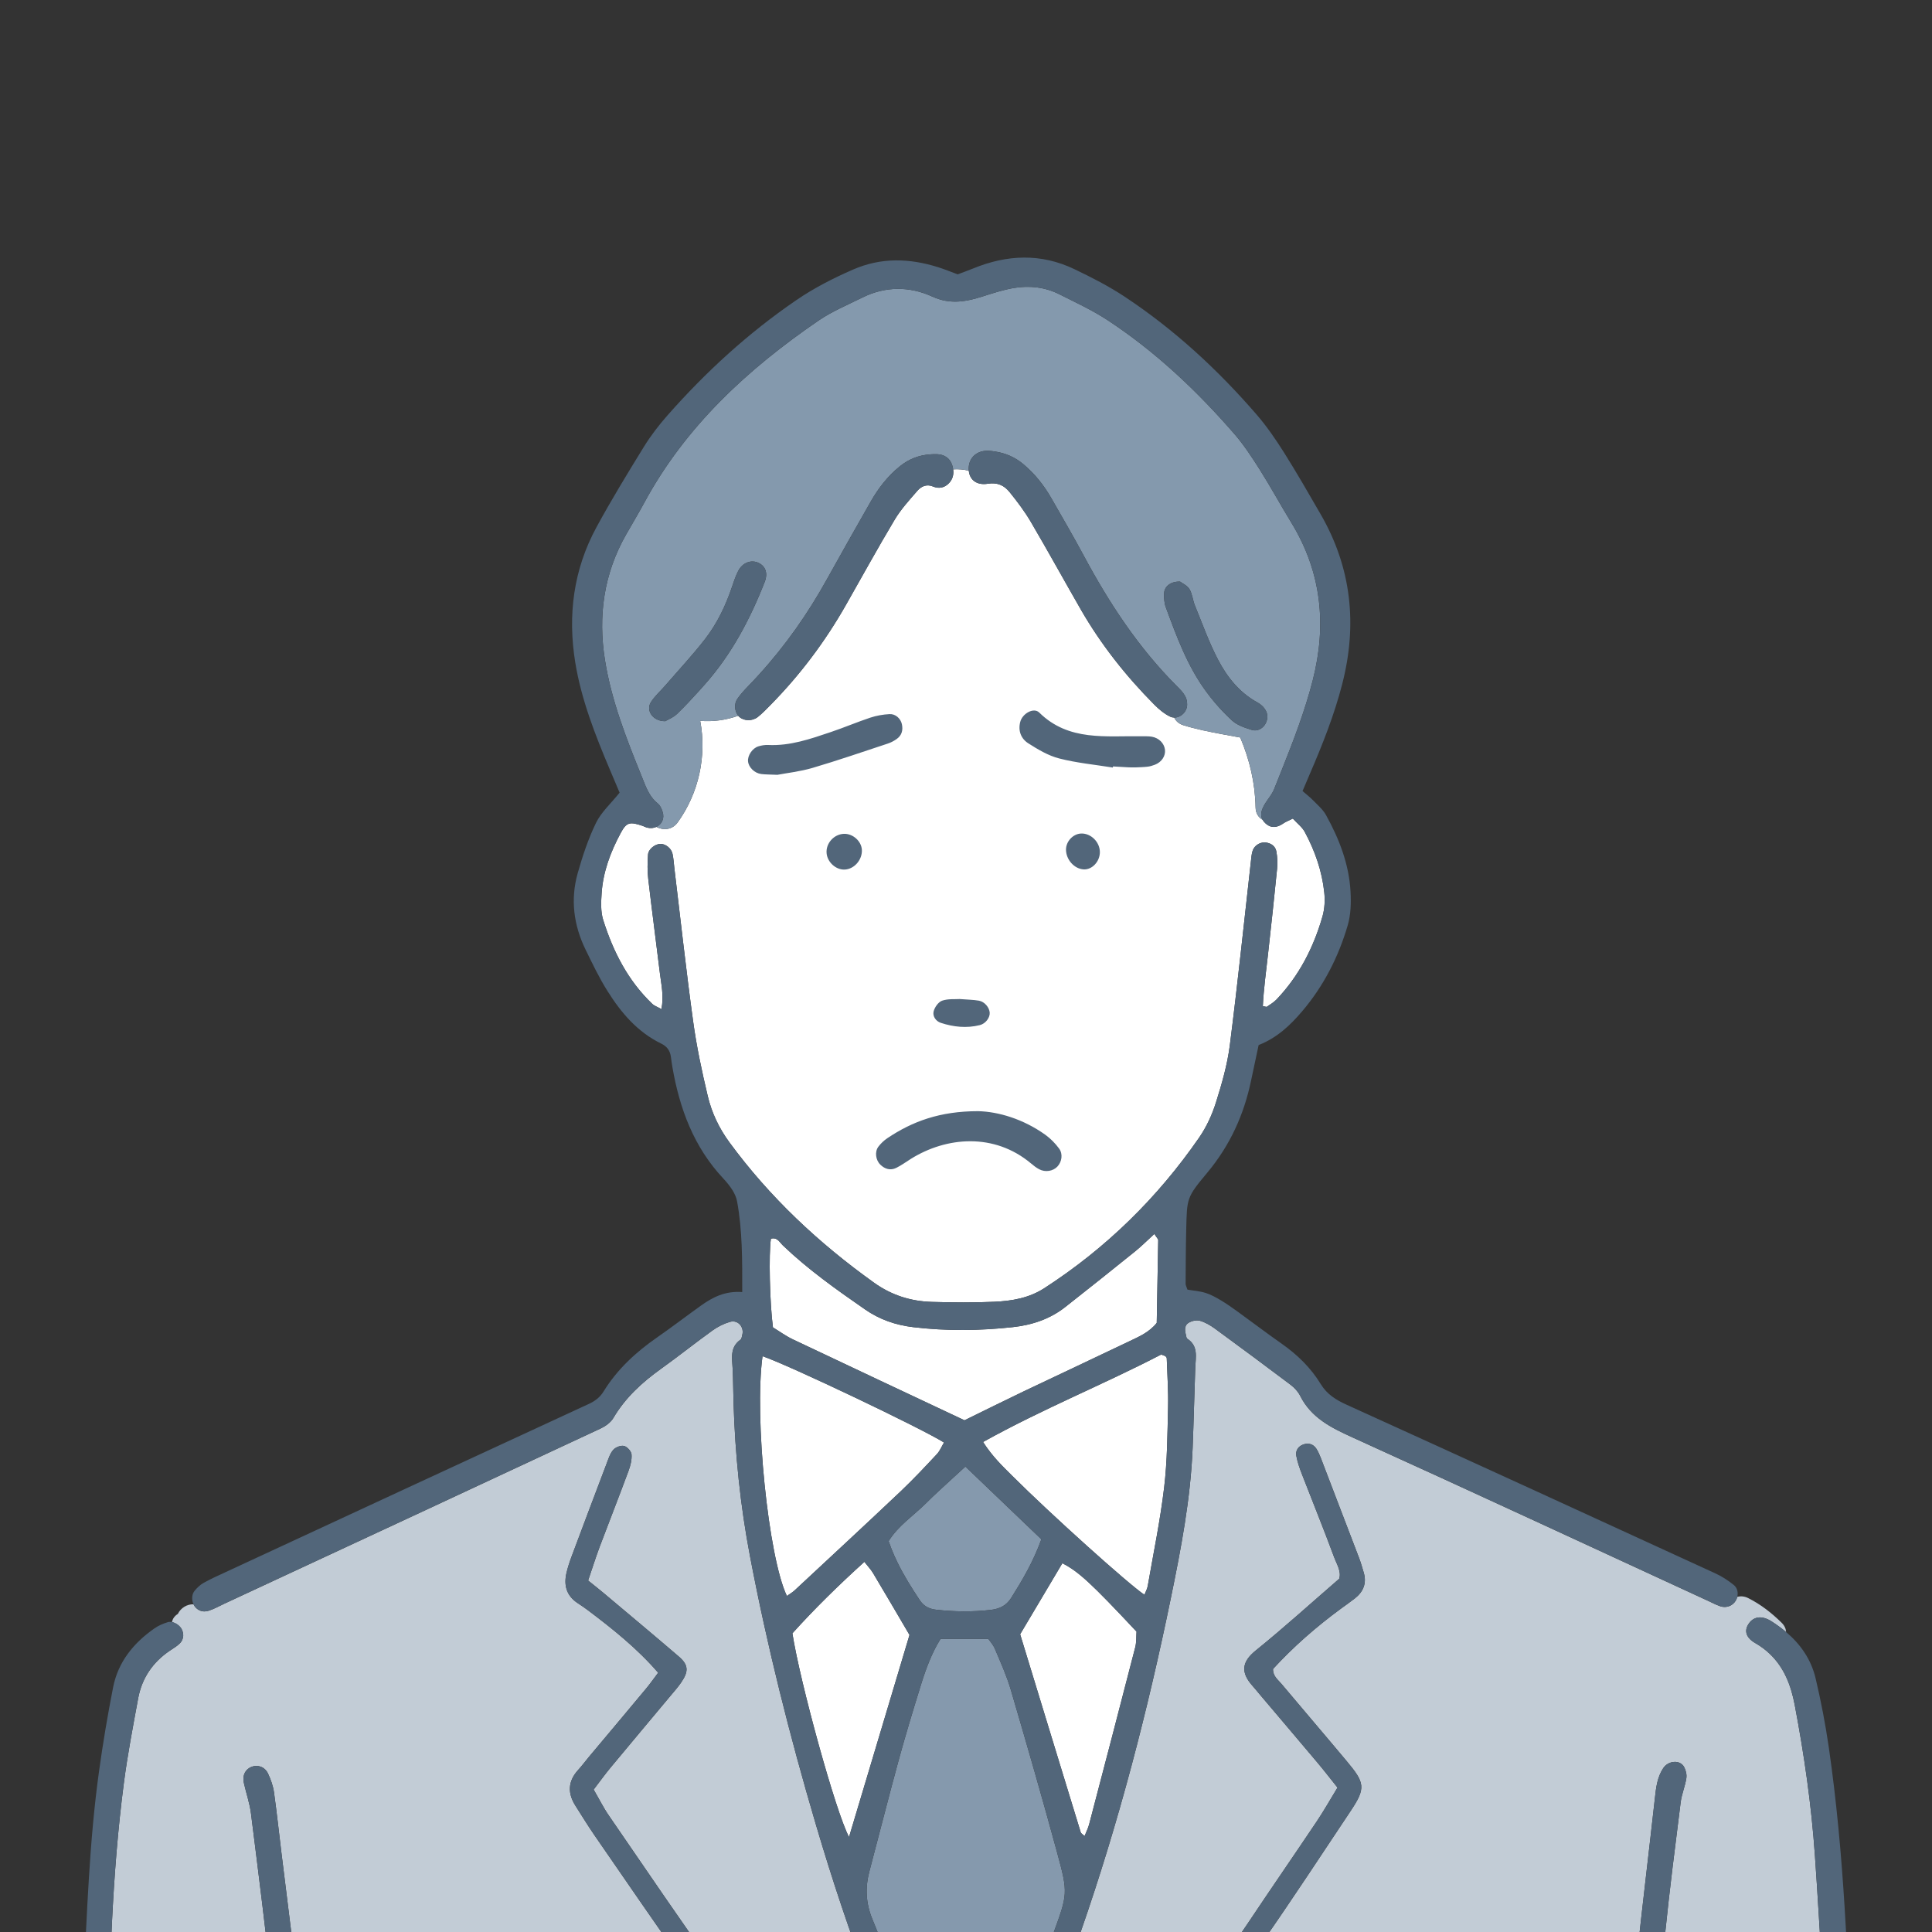
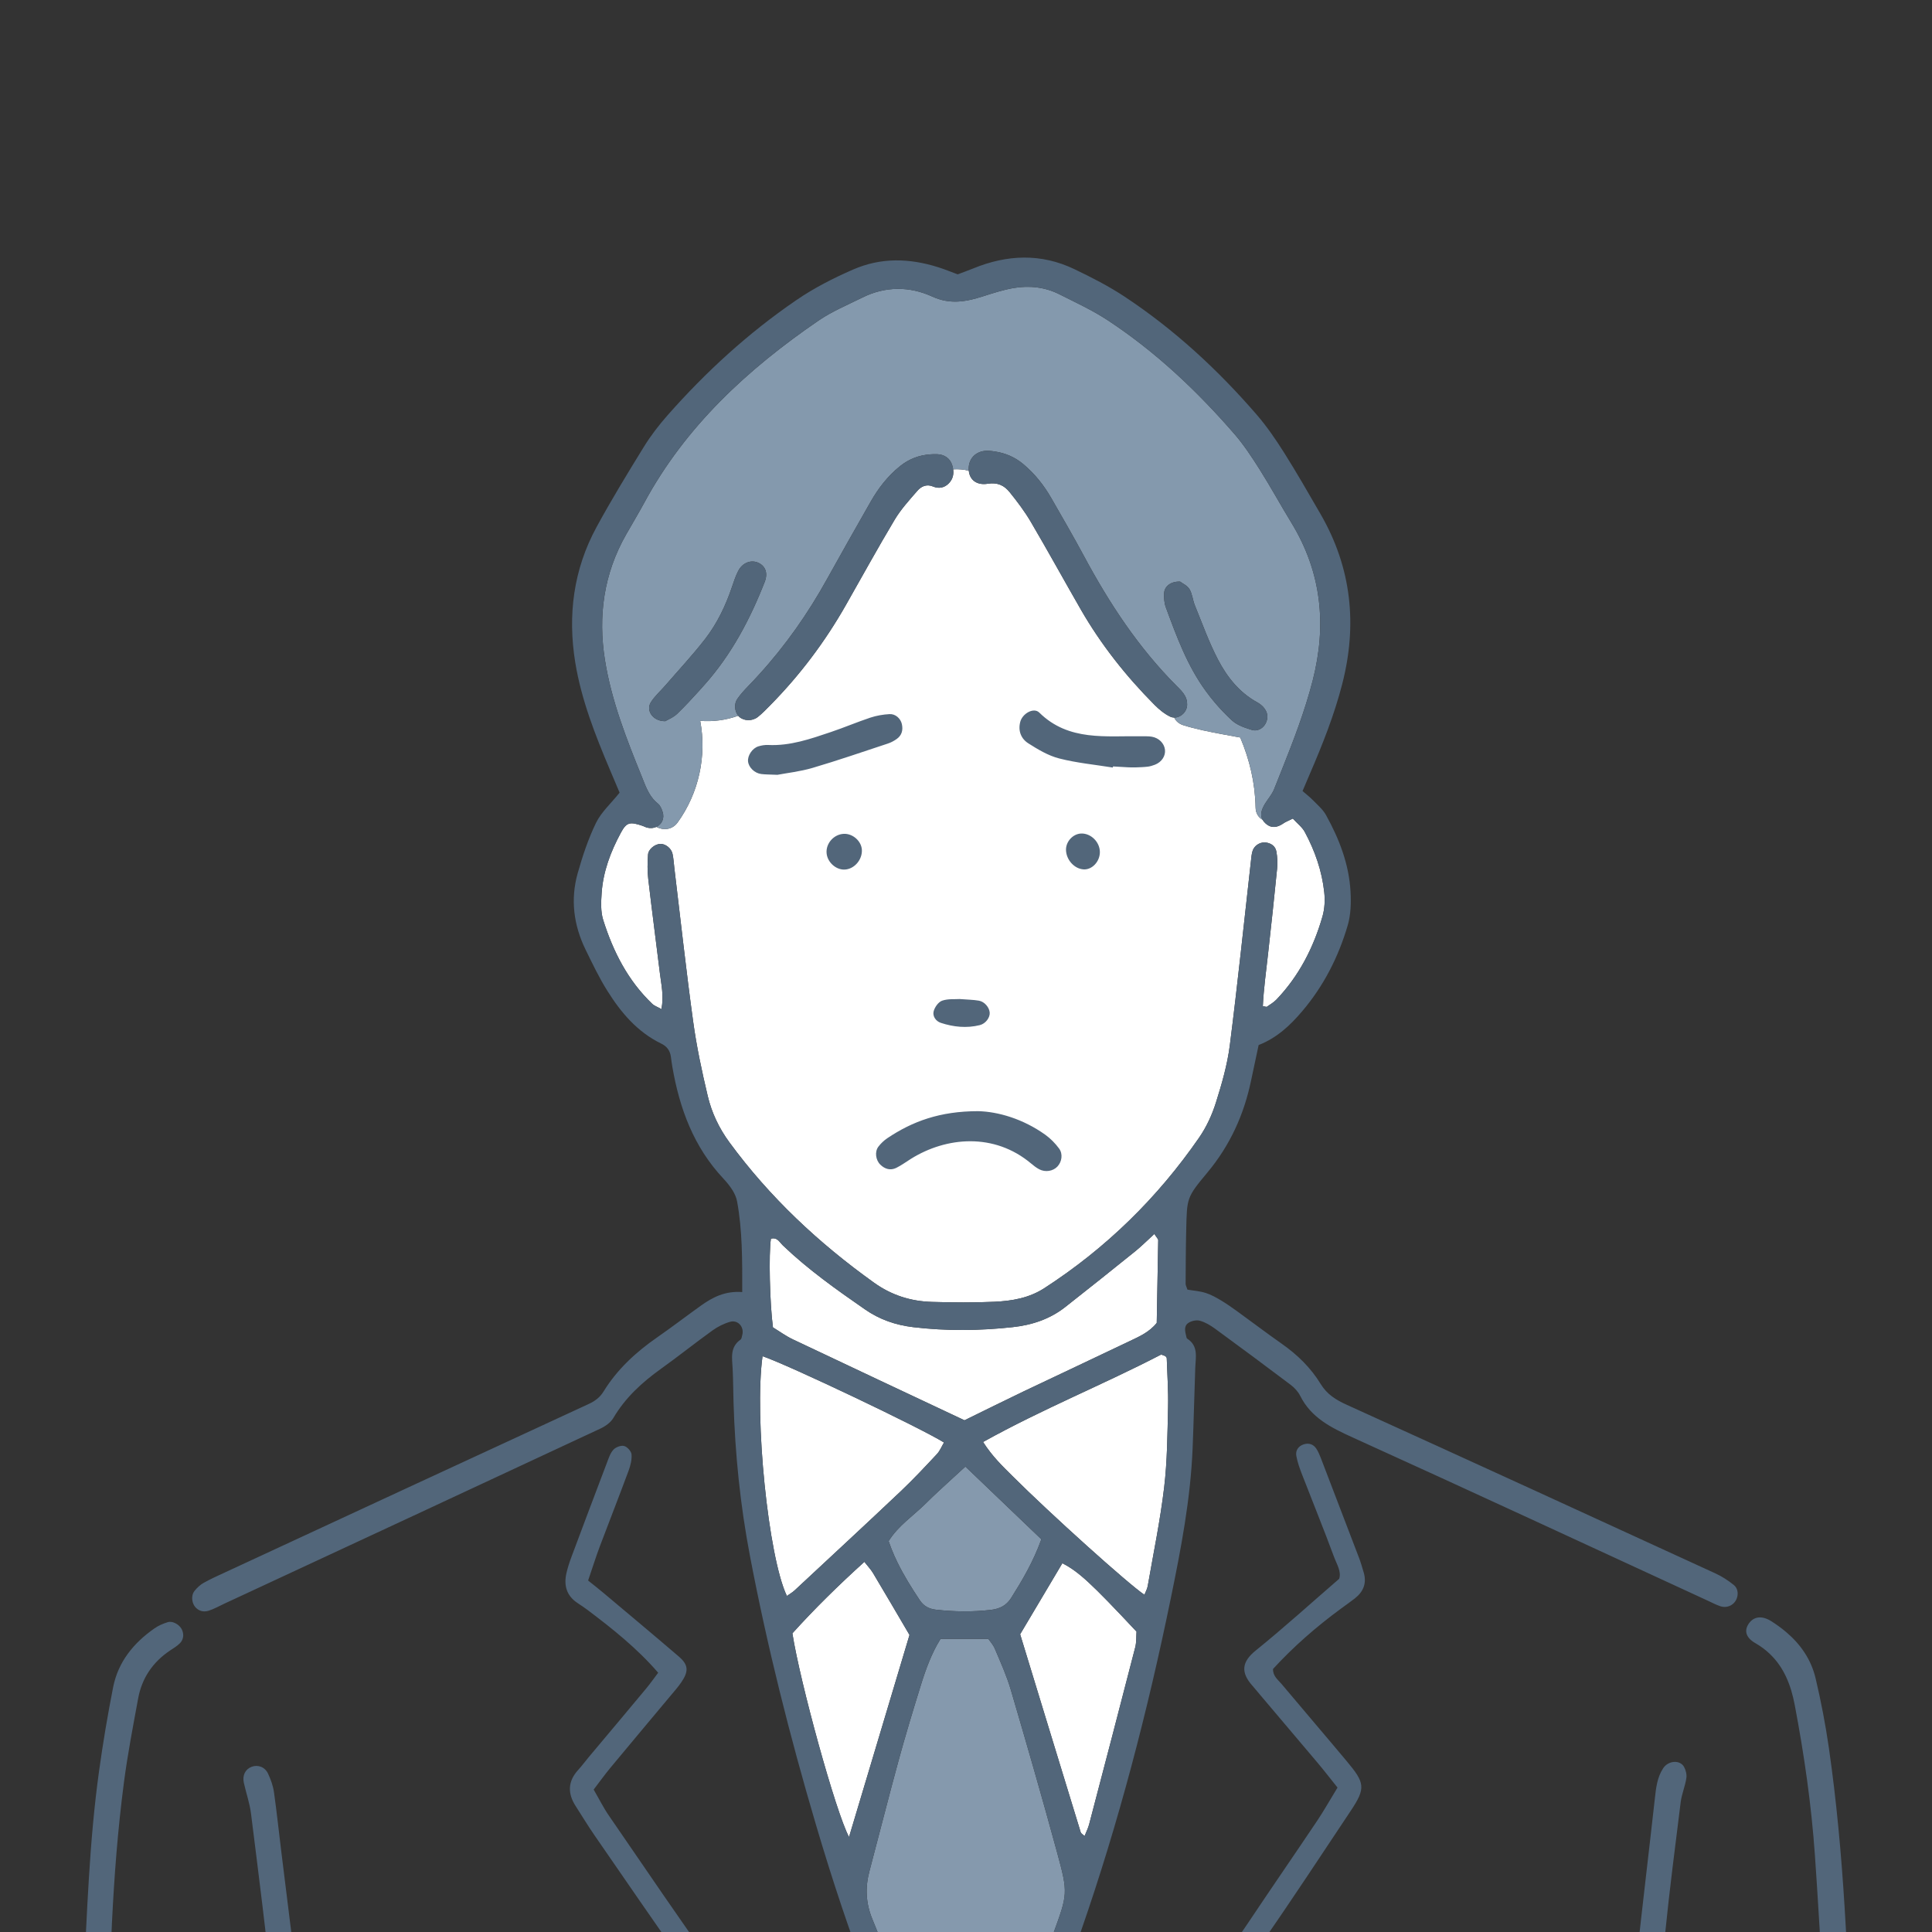
<svg xmlns="http://www.w3.org/2000/svg" width="120" height="120" viewBox="0 0 120 120" fill="none">
  <rect x="0" y="0" width="120" height="120" fill="#333333" stroke="none" />
  <g clip-path="url(#clip0_842_252)">
    <path d="M82.252 55.422C82.111 54.099 81.675 52.851 81.044 51.678C80.887 51.382 80.588 51.158 80.301 50.844C79.995 50.996 79.849 51.047 79.729 51.133C79.461 51.317 79.195 51.414 78.929 51.336C78.82 51.303 78.715 51.241 78.606 51.144C78.526 51.072 78.463 50.996 78.42 50.918C78.173 50.777 77.994 50.523 77.987 50.16C77.959 48.633 77.62 47.196 77.034 45.808C76.957 45.794 76.879 45.78 76.801 45.766C76.512 45.715 76.225 45.662 75.938 45.607C75.118 45.452 74.297 45.295 73.502 45.045C73.217 44.955 73.031 44.78 72.932 44.569C72.845 44.569 72.756 44.549 72.673 44.507C72.316 44.334 71.991 44.063 71.708 43.779C69.934 41.994 68.385 40.035 67.133 37.861C66.093 36.052 65.088 34.222 64.031 32.423C63.648 31.769 63.184 31.154 62.704 30.561C62.377 30.157 61.965 29.949 61.353 30.046C60.659 30.157 60.228 29.801 60.174 29.239C59.875 29.159 59.52 29.128 59.202 29.152C59.247 29.468 59.179 29.766 58.934 30.02C58.661 30.3 58.315 30.371 57.941 30.214C57.541 30.048 57.206 30.219 56.971 30.494C56.472 31.069 55.95 31.642 55.564 32.289C54.519 34.035 53.542 35.821 52.535 37.588C51.245 39.857 49.687 41.931 47.847 43.798C47.595 44.052 47.348 44.315 47.068 44.535C46.719 44.807 46.209 44.784 45.922 44.53C45.896 44.507 45.872 44.484 45.853 44.456C45.103 44.727 44.288 44.837 43.491 44.773C43.902 46.953 43.408 49.259 42.086 51.089C41.831 51.44 41.453 51.541 41.109 51.479C40.989 51.456 40.873 51.417 40.77 51.359C40.608 51.435 40.41 51.458 40.2 51.407C40.104 51.384 40.012 51.329 39.916 51.297C39.12 51.026 38.916 51.066 38.558 51.731C37.927 52.902 37.459 54.138 37.369 55.473C37.332 56.023 37.303 56.617 37.463 57.132C38.078 59.089 38.991 60.895 40.509 62.348C40.638 62.473 40.827 62.535 41.085 62.678C41.238 61.849 41.076 61.163 40.991 60.477C40.754 58.516 40.49 56.557 40.264 54.595C40.205 54.096 40.215 53.584 40.25 53.082C40.273 52.743 40.671 52.438 40.998 52.417C41.323 52.398 41.697 52.68 41.773 53.038C41.836 53.334 41.853 53.639 41.888 53.942C42.272 57.109 42.617 60.283 43.053 63.446C43.265 64.998 43.594 66.539 43.957 68.066C44.201 69.101 44.658 70.071 45.303 70.949C47.8 74.354 50.845 77.209 54.293 79.674C55.385 80.455 56.583 80.829 57.898 80.864C59.186 80.901 60.48 80.912 61.767 80.855C62.85 80.804 63.909 80.628 64.86 80.014C68.705 77.528 71.897 74.393 74.478 70.662C74.935 70.002 75.286 69.237 75.526 68.472C75.891 67.315 76.232 66.13 76.385 64.933C76.872 61.115 77.267 57.284 77.7 53.459C77.721 53.26 77.738 53.054 77.797 52.863C77.891 52.546 78.211 52.325 78.533 52.325C78.566 52.325 78.599 52.325 78.632 52.331C78.971 52.38 79.223 52.569 79.279 52.895C79.341 53.239 79.357 53.6 79.324 53.946C79.15 55.711 78.959 57.474 78.762 59.236C78.642 60.325 78.489 61.41 78.437 62.491C78.588 62.517 78.656 62.551 78.686 62.533C78.893 62.39 79.117 62.258 79.289 62.078C80.694 60.604 81.588 58.848 82.141 56.924C82.278 56.448 82.306 55.914 82.252 55.422ZM71.699 76.643C71.843 76.87 71.939 76.953 71.939 77.031C71.913 78.752 71.88 80.471 71.847 82.169C71.379 82.751 70.758 83.017 70.162 83.301C67.985 84.345 65.794 85.366 63.612 86.406C62.365 87.002 61.125 87.621 59.906 88.217C56.317 86.526 52.782 84.87 49.254 83.195C48.798 82.978 48.383 82.673 48.009 82.446C47.807 80.896 47.743 77.895 47.882 76.939C48.275 76.826 48.426 77.163 48.628 77.357C50.186 78.849 51.942 80.092 53.714 81.321C54.622 81.954 55.62 82.301 56.719 82.432C58.779 82.677 60.838 82.656 62.897 82.432C64.102 82.301 65.215 81.931 66.168 81.18C67.616 80.041 69.058 78.893 70.492 77.736C70.889 77.417 71.247 77.055 71.699 76.643Z" fill="white" />
    <path d="M80.207 32.464C79.543 31.379 78.933 30.258 78.256 29.184C77.766 28.41 77.26 27.634 76.66 26.943C74.342 24.273 71.777 21.847 68.797 19.888C67.861 19.271 66.825 18.795 65.818 18.287C64.916 17.83 63.937 17.721 62.951 17.89C62.299 18.003 61.659 18.213 61.026 18.414C59.983 18.744 59.009 18.925 57.903 18.419C56.5 17.776 54.992 17.77 53.559 18.483C52.641 18.939 51.676 19.34 50.838 19.913C46.428 22.933 42.582 26.483 40.022 31.215C39.659 31.884 39.266 32.538 38.887 33.204C37.499 35.645 37.139 38.256 37.574 40.993C37.976 43.516 38.906 45.879 39.861 48.233C40.085 48.785 40.269 49.351 40.714 49.781C40.761 49.827 40.81 49.871 40.864 49.913C41.012 50.031 41.099 50.245 41.158 50.432C41.288 50.841 41.099 51.206 40.77 51.359C40.873 51.417 40.989 51.456 41.109 51.479C41.453 51.541 41.831 51.44 42.086 51.089C43.408 49.259 43.902 46.953 43.491 44.773C44.288 44.837 45.103 44.727 45.853 44.456C45.63 44.188 45.58 43.726 45.797 43.41C45.997 43.119 46.244 42.853 46.491 42.597C46.715 42.368 46.931 42.135 47.145 41.899C48.793 40.09 50.186 38.103 51.37 35.964C52.257 34.361 53.163 32.769 54.069 31.178C54.549 30.332 55.135 29.567 55.91 28.948C56.46 28.507 57.079 28.274 57.755 28.223C57.903 28.209 58.054 28.207 58.209 28.211C58.675 28.228 59.014 28.484 59.141 28.884C59.169 28.974 59.19 29.064 59.202 29.152C59.52 29.128 59.875 29.159 60.174 29.239C60.167 29.177 60.167 29.112 60.169 29.045C60.198 28.394 60.711 27.953 61.433 28.001C61.556 28.01 61.676 28.022 61.793 28.043C62.441 28.14 63.034 28.389 63.554 28.824C64.272 29.424 64.839 30.14 65.298 30.94C65.982 32.132 66.672 33.319 67.322 34.53C68.894 37.459 70.703 40.219 73.076 42.597C73.271 42.791 73.473 42.985 73.6 43.218C73.688 43.375 73.739 43.548 73.735 43.754C73.744 44.193 73.342 44.579 72.932 44.569C73.031 44.78 73.217 44.955 73.502 45.045C74.297 45.295 75.118 45.452 75.938 45.607C76.225 45.662 76.512 45.715 76.801 45.766C76.879 45.78 76.957 45.794 77.034 45.808C77.62 47.196 77.959 48.633 77.987 50.16C77.994 50.523 78.173 50.777 78.42 50.918C78.265 50.647 78.322 50.329 78.576 49.915C78.764 49.612 79.011 49.335 79.138 49.014C79.296 48.619 79.454 48.224 79.611 47.829C80.336 46.009 81.042 44.181 81.532 42.276C82.416 38.824 82.092 35.551 80.207 32.464ZM47.496 36.147C46.585 38.471 45.43 40.661 43.745 42.548C43.639 42.666 43.533 42.786 43.427 42.904C42.987 43.391 42.54 43.872 42.069 44.329C41.909 44.484 41.707 44.595 41.537 44.678C41.45 44.722 41.375 44.759 41.318 44.794C40.542 44.803 40.104 44.124 40.429 43.613C40.669 43.234 41.022 42.925 41.321 42.58C42.151 41.619 43.022 40.688 43.799 39.686C44.547 38.718 45.074 37.614 45.465 36.454C45.578 36.119 45.689 35.779 45.851 35.465C46.122 34.936 46.672 34.74 47.134 34.971C47.555 35.183 47.706 35.611 47.496 36.147ZM78.632 44.891C78.491 45.214 78.121 45.452 77.75 45.336C77.479 45.253 77.192 45.161 76.938 45.029C76.785 44.951 76.644 44.861 76.523 44.75C76.145 44.403 75.784 44.026 75.45 43.632C75.257 43.405 75.074 43.169 74.9 42.931C73.744 41.351 73.08 39.533 72.412 37.722C72.311 37.447 72.29 37.129 72.306 36.833C72.33 36.41 72.732 36.103 73.299 36.126C73.438 36.232 73.742 36.366 73.881 36.595C74.059 36.891 74.081 37.272 74.215 37.6C74.674 38.725 75.083 39.878 75.643 40.952C76.208 42.038 76.968 43.01 78.096 43.627C78.23 43.701 78.357 43.798 78.46 43.909C78.609 44.073 78.698 44.251 78.715 44.44C78.729 44.583 78.703 44.733 78.632 44.891Z" fill="#8499AD" />
    <path d="M70.591 101.341C70.569 101.632 70.595 101.99 70.51 102.32C69.567 105.989 68.606 109.655 67.646 113.319C67.583 113.559 67.465 113.783 67.366 114.037C67.253 113.933 67.147 113.883 67.126 113.809C65.865 109.704 64.613 105.598 63.363 101.507C64.231 100.047 65.107 98.571 65.985 97.095C66.997 97.617 67.75 98.31 70.591 101.341ZM53.688 97.009C52.059 98.483 50.577 99.941 49.217 101.449C49.682 104.453 51.907 112.561 52.735 114.1C54.032 109.771 55.274 105.617 56.491 101.549C55.721 100.239 54.982 98.971 54.229 97.712C54.088 97.476 53.893 97.273 53.688 97.009ZM48.875 99.128C49.042 99.008 49.214 98.913 49.353 98.784C51.556 96.732 53.766 94.688 55.952 92.62C56.729 91.883 57.461 91.1 58.19 90.319C58.381 90.116 58.489 89.836 58.633 89.596C57.192 88.695 49.014 84.8 47.362 84.234C46.84 88.028 47.72 96.716 48.875 99.128ZM72.469 84.371C72.469 84.324 72.428 84.274 72.391 84.241C72.358 84.211 72.304 84.204 72.12 84.133C68.585 85.974 64.778 87.496 61.061 89.564C61.638 90.467 62.266 91.063 62.873 91.668C65.241 94.032 70.11 98.412 71.082 99.054C71.155 98.864 71.257 98.693 71.287 98.511C71.642 96.471 72.064 94.438 72.308 92.385C72.504 90.733 72.511 89.058 72.551 87.392C72.574 86.385 72.501 85.378 72.469 84.371Z" fill="white" />
    <path d="M57.282 126.963C56.197 124.394 55.239 121.774 54.18 119.191C53.775 118.205 53.733 117.239 54.001 116.227C54.611 113.926 55.192 111.619 55.818 109.325C56.246 107.761 56.717 106.208 57.197 104.661C57.51 103.651 57.877 102.658 58.421 101.791H61.384C61.473 101.923 61.683 102.145 61.793 102.408C62.149 103.249 62.528 104.088 62.784 104.959C63.768 108.311 64.737 111.669 65.653 115.04C66.354 117.616 66.321 117.627 65.394 120.171C64.09 123.745 62.737 127.297 60.956 130.675C60.741 131.079 60.506 131.472 60.266 131.86C60.224 131.927 60.096 131.943 59.915 132.026C59.76 131.805 59.562 131.585 59.435 131.333C58.703 129.883 57.913 128.455 57.282 126.963ZM55.376 96.219C55.312 96.058 55.251 95.891 55.194 95.723C55.787 94.759 56.748 94.136 57.531 93.355C57.771 93.117 58.014 92.881 58.266 92.648C58.804 92.144 59.369 91.641 59.962 91.091C60.327 91.44 60.694 91.793 61.066 92.147C62.238 93.269 63.441 94.42 64.681 95.607C64.177 97.005 63.507 98.137 62.803 99.255C62.504 99.726 62.092 99.929 61.537 99.994C60.402 100.126 59.278 100.11 58.145 99.983C57.705 99.934 57.373 99.758 57.129 99.391C56.627 98.636 56.147 97.871 55.745 97.051C55.613 96.781 55.488 96.504 55.376 96.219Z" fill="#8599AD" />
-     <path d="M114.484 132.791C114.452 132.685 114.412 132.581 114.369 132.479C114.353 132.334 114.339 132.186 114.324 132.04C114.204 132.077 114.073 132.079 113.938 132.033C113.722 131.959 113.425 131.777 113.385 131.594C113.287 131.16 113.305 130.696 113.303 130.245C113.301 130.049 113.301 129.855 113.301 129.658C113.284 127.274 113.277 124.888 113.265 122.504H113.183C113.032 120.078 112.898 117.653 112.726 115.229C112.508 112.094 112.06 108.992 111.474 105.903C111.239 104.66 110.806 103.563 109.926 102.727C109.667 102.477 109.368 102.253 109.022 102.055C108.446 101.722 108.347 101.311 108.57 100.925C108.869 100.408 109.406 100.304 110.034 100.706C110.354 100.911 110.658 101.131 110.938 101.369C110.928 101.174 110.844 100.971 110.66 100.791C110.039 100.181 109.37 99.657 108.587 99.262C108.349 99.142 108.118 99.128 107.914 99.183C107.911 99.183 107.907 99.183 107.904 99.183C107.885 99.271 107.85 99.354 107.803 99.43C107.615 99.738 107.238 99.89 106.866 99.775C106.84 99.765 106.815 99.756 106.789 99.745C106.575 99.671 106.37 99.562 106.163 99.465C98.785 96.064 91.414 92.641 84.014 89.284C82.675 88.677 81.44 88.062 80.757 86.699C80.626 86.436 80.4 86.193 80.162 86.013C78.606 84.84 77.043 83.68 75.469 82.529C75.184 82.322 74.862 82.13 74.525 82.035C74.311 81.975 73.993 82.047 73.805 82.176C73.516 82.375 73.61 82.712 73.68 83.01C73.692 83.058 73.702 83.123 73.737 83.146C74.441 83.599 74.266 84.281 74.241 84.934C74.179 86.605 74.144 88.277 74.076 89.947C73.949 93.098 73.356 96.187 72.723 99.264C71.285 106.271 69.491 113.189 67.138 119.956C65.57 124.465 63.831 128.908 61.523 133.114C61.273 133.567 61.111 133.997 61.181 134.549C61.252 135.094 60.918 135.348 60.332 135.39C60.228 135.397 60.125 135.401 60.021 135.401C59.917 135.401 59.814 135.397 59.713 135.39C59.132 135.351 58.809 135.096 58.868 134.544C58.922 134.052 58.816 133.662 58.59 133.248C55.157 126.912 52.707 120.198 50.675 113.326C49.052 107.828 47.654 102.276 46.581 96.644C45.98 93.496 45.658 90.328 45.562 87.133C45.538 86.424 45.543 85.715 45.505 85.006C45.47 84.347 45.328 83.678 45.997 83.206C46.065 83.158 46.075 83.026 46.1 82.931C46.242 82.435 45.842 81.961 45.347 82.102C44.964 82.211 44.583 82.402 44.258 82.636C43.175 83.414 42.135 84.248 41.05 85.024C39.873 85.868 38.835 86.819 38.096 88.076C37.932 88.356 37.602 88.589 37.296 88.732C29.921 92.177 22.54 95.609 15.157 99.04C14.753 99.229 14.345 99.416 13.941 99.606C13.616 99.758 13.298 99.939 12.959 100.047C12.865 100.077 12.771 100.091 12.681 100.089C12.472 100.084 12.274 99.992 12.121 99.809C12.103 99.786 12.084 99.761 12.067 99.735C12.048 99.708 12.032 99.677 12.02 99.647C11.632 99.624 11.22 99.874 11.046 100.244C10.832 100.375 10.719 100.555 10.683 100.749C10.794 100.775 10.907 100.826 11.008 100.893C11.14 100.983 11.248 101.103 11.305 101.232C11.359 101.359 11.385 101.484 11.38 101.606C11.375 101.683 11.359 101.757 11.331 101.826C11.298 101.916 11.241 102.002 11.164 102.078C10.987 102.256 10.759 102.385 10.547 102.528C9.474 103.254 8.808 104.249 8.579 105.499C8.259 107.241 7.923 108.98 7.695 110.734C6.939 116.511 6.812 122.328 6.68 128.143C6.661 129.049 6.756 129.959 6.803 130.869C6.814 131.07 6.864 131.271 6.859 131.47V131.488C6.845 132.01 6.53 132.375 6.066 132.437C6.012 132.444 5.96 132.447 5.908 132.442C5.438 133.881 5.501 135.519 5.501 137.002L114.689 136.159C114.694 136.138 114.699 136.122 114.701 136.101C114.84 134.986 114.828 133.877 114.484 132.796V132.791ZM18.685 132.322C18.219 132.387 17.756 132.116 17.626 131.638C17.532 131.301 17.508 130.941 17.48 130.589C17.301 128.374 17.184 126.152 16.944 123.941C16.537 120.171 16.063 116.41 15.59 112.649C15.51 112.002 15.287 111.374 15.146 110.736C15.042 110.267 15.24 109.888 15.63 109.738C16.021 109.593 16.454 109.743 16.652 110.17C16.821 110.531 16.96 110.923 17.017 111.314C17.193 112.566 17.325 113.822 17.48 115.077C17.892 118.438 18.323 121.797 18.718 125.161C18.883 126.567 18.96 127.981 19.109 129.39C19.177 130.042 19.318 130.684 19.429 131.345C19.45 131.883 19.172 132.253 18.685 132.322ZM52.89 132.999C52.859 133.341 52.311 133.558 52.033 133.362C51.829 133.216 51.645 133.034 51.478 132.844C49.494 130.576 47.491 128.325 45.547 126.025C44.528 124.816 43.575 123.548 42.664 122.259C40.721 119.515 38.821 116.74 36.91 113.97C36.505 113.384 36.136 112.774 35.752 112.173C35.253 111.397 35.261 110.655 35.901 109.946C36.141 109.683 36.355 109.394 36.583 109.119C37.764 107.71 38.948 106.305 40.123 104.891C40.382 104.582 40.61 104.252 40.88 103.896C39.574 102.385 38.059 101.177 36.508 100.008C36.303 99.853 36.089 99.71 35.875 99.569C35.185 99.112 35.009 98.467 35.183 97.707C35.263 97.363 35.373 97.023 35.498 96.691C36.225 94.743 36.96 92.796 37.699 90.85C37.804 90.569 37.903 90.257 38.101 90.042C38.245 89.885 38.572 89.76 38.765 89.813C38.96 89.864 39.209 90.141 39.226 90.335C39.252 90.67 39.16 91.033 39.04 91.356C38.459 92.927 37.845 94.487 37.254 96.053C37.007 96.714 36.795 97.388 36.529 98.169C36.922 98.486 37.202 98.703 37.473 98.931C39.04 100.248 40.612 101.56 42.166 102.893C42.763 103.408 42.784 103.808 42.314 104.494C42.114 104.788 41.876 105.056 41.645 105.33C40.403 106.82 39.153 108.304 37.915 109.798C37.562 110.226 37.237 110.678 36.873 111.154C37.212 111.736 37.482 112.284 37.826 112.781C40.109 116.098 42.361 119.434 44.71 122.705C46.856 125.69 49.405 128.355 51.869 131.086C52.177 131.428 52.516 131.754 52.749 132.139C52.892 132.373 52.918 132.715 52.89 132.999ZM79.595 104.589C80.941 106.194 82.306 107.784 83.647 109.389C84.775 110.736 84.845 111.055 83.892 112.48C80.27 117.904 76.754 123.405 72.483 128.379C71.252 129.813 70.028 131.255 68.797 132.687C68.597 132.918 68.392 133.151 68.152 133.336C67.882 133.542 67.566 133.523 67.293 133.315C67.032 133.114 66.846 132.807 66.985 132.521C67.201 132.07 67.486 131.638 67.816 131.259C68.825 130.107 69.859 128.972 70.906 127.852C73.358 125.232 75.535 122.409 77.521 119.436C78.936 117.315 80.385 115.22 81.805 113.102C82.228 112.471 82.6 111.808 83.075 111.03C82.607 110.445 82.235 109.962 81.845 109.498C80.661 108.091 79.47 106.689 78.281 105.287C78.117 105.092 77.957 104.891 77.787 104.7C77.058 103.88 77.119 103.226 77.99 102.521C79.741 101.108 81.407 99.594 83.177 98.063C83.33 97.615 83.026 97.153 82.856 96.698C82.224 94.983 81.532 93.29 80.873 91.585C80.727 91.209 80.588 90.82 80.517 90.428C80.456 90.102 80.635 89.825 80.964 89.714C81.287 89.605 81.581 89.7 81.767 89.991C81.875 90.162 81.957 90.349 82.031 90.539C82.831 92.622 83.631 94.708 84.426 96.797C84.532 97.081 84.615 97.377 84.702 97.668C84.899 98.331 84.685 98.864 84.149 99.282C83.866 99.504 83.572 99.708 83.282 99.92C81.75 101.045 80.329 102.288 79.07 103.663C79.058 104.111 79.376 104.328 79.595 104.589ZM104.741 110.454C104.664 110.953 104.454 111.434 104.391 111.93C104.052 114.645 103.701 117.359 103.426 120.081C103.087 123.458 102.816 126.842 102.515 130.222C102.489 130.525 102.475 130.832 102.407 131.128C102.284 131.643 101.842 131.987 101.43 131.927C100.987 131.862 100.703 131.446 100.714 131.158C101.044 127.824 101.329 124.747 101.656 121.675C102.014 118.35 102.416 115.031 102.786 111.709C102.858 111.048 102.927 110.397 103.306 109.824C103.621 109.348 104.346 109.292 104.598 109.743C104.713 109.948 104.779 110.228 104.741 110.454Z" fill="#C2CCD6" />
    <path d="M114.913 130.98C114.899 131.225 114.838 131.488 114.722 131.7C114.631 131.867 114.489 131.989 114.325 132.04C114.205 132.077 114.073 132.079 113.939 132.033C113.722 131.959 113.426 131.777 113.386 131.594C113.287 131.16 113.306 130.696 113.303 130.245C113.301 130.049 113.301 129.855 113.301 129.658C113.284 127.274 113.277 124.888 113.266 122.504H113.183C113.033 120.078 112.898 117.653 112.727 115.229C112.508 112.094 112.061 108.992 111.475 105.903C111.239 104.66 110.806 103.563 109.926 102.727C109.667 102.477 109.368 102.253 109.022 102.055C108.446 101.722 108.347 101.311 108.57 100.925C108.869 100.407 109.406 100.304 110.034 100.705C110.354 100.911 110.658 101.131 110.938 101.368C111.83 102.124 112.491 103.062 112.771 104.247C113.108 105.672 113.386 107.118 113.595 108.567C114.543 115.144 114.786 121.772 114.995 128.402C115.021 129.259 114.96 130.12 114.913 130.98ZM103.306 109.824C102.927 110.396 102.859 111.048 102.786 111.709C102.416 115.031 102.014 118.35 101.656 121.675C101.329 124.747 101.044 127.824 100.715 131.158C100.703 131.446 100.988 131.862 101.43 131.927C101.842 131.987 102.284 131.643 102.407 131.128C102.475 130.832 102.489 130.525 102.515 130.222C102.816 126.842 103.087 123.458 103.426 120.081C103.701 117.359 104.052 114.645 104.391 111.93C104.454 111.434 104.664 110.953 104.741 110.454C104.779 110.228 104.713 109.948 104.598 109.743C104.346 109.292 103.621 109.348 103.306 109.824ZM83.283 99.92C83.572 99.707 83.866 99.504 84.149 99.282C84.685 98.864 84.9 98.331 84.702 97.668C84.615 97.377 84.532 97.081 84.426 96.797C83.631 94.708 82.831 92.622 82.031 90.539C81.958 90.349 81.875 90.162 81.767 89.991C81.581 89.7 81.287 89.605 80.965 89.714C80.635 89.825 80.456 90.102 80.517 90.428C80.588 90.82 80.727 91.209 80.873 91.585C81.532 93.29 82.224 94.983 82.857 96.697C83.026 97.153 83.33 97.615 83.177 98.063C81.407 99.594 79.741 101.107 77.99 102.521C77.119 103.226 77.058 103.88 77.787 104.7C77.957 104.891 78.117 105.092 78.282 105.286C79.47 106.689 80.661 108.091 81.845 109.498C82.235 109.962 82.607 110.445 83.076 111.029C82.6 111.808 82.228 112.471 81.805 113.102C80.386 115.22 78.936 117.315 77.521 119.436C75.535 122.409 73.358 125.232 70.906 127.852C69.859 128.972 68.825 130.106 67.816 131.259C67.486 131.638 67.202 132.07 66.985 132.521C66.846 132.807 67.032 133.114 67.293 133.315C67.566 133.523 67.882 133.542 68.152 133.336C68.392 133.151 68.597 132.918 68.797 132.687C70.028 131.255 71.252 129.813 72.483 128.379C76.754 123.405 80.27 117.904 83.892 112.48C84.845 111.055 84.775 110.736 83.647 109.389C82.306 107.784 80.941 106.194 79.595 104.589C79.376 104.328 79.058 104.111 79.07 103.662C80.329 102.288 81.751 101.045 83.283 99.92ZM74.9 42.931C75.074 43.169 75.257 43.405 75.45 43.631C75.785 44.026 76.145 44.403 76.523 44.749C76.644 44.86 76.785 44.95 76.938 45.029C77.192 45.161 77.479 45.253 77.75 45.336C78.121 45.452 78.491 45.214 78.632 44.89C78.703 44.733 78.729 44.583 78.715 44.44C78.698 44.251 78.609 44.073 78.46 43.909C78.357 43.798 78.23 43.701 78.096 43.627C76.968 43.01 76.208 42.037 75.643 40.952C75.083 39.877 74.674 38.725 74.215 37.6C74.081 37.272 74.059 36.89 73.881 36.595C73.742 36.366 73.438 36.232 73.299 36.126C72.732 36.103 72.33 36.41 72.306 36.833C72.29 37.128 72.311 37.447 72.412 37.722C73.081 39.533 73.744 41.351 74.9 42.931ZM71.546 45.759C71.346 45.724 71.139 45.734 70.934 45.731C68.701 45.692 66.383 46.064 64.552 44.26C64.208 43.918 63.502 44.315 63.368 44.842C63.224 45.399 63.422 45.886 63.874 46.172C64.469 46.551 65.109 46.935 65.785 47.108C66.872 47.388 68.004 47.494 69.12 47.674C69.122 47.651 69.127 47.628 69.131 47.605C69.44 47.623 69.748 47.642 70.056 47.658C70.209 47.665 70.365 47.669 70.518 47.665C70.774 47.656 71.033 47.649 71.287 47.619C71.438 47.602 71.588 47.552 71.732 47.499C72.156 47.334 72.405 46.953 72.358 46.561C72.308 46.168 71.989 45.838 71.546 45.759ZM67.15 51.772C66.651 51.791 66.213 52.255 66.211 52.768C66.211 53.389 66.719 53.965 67.305 53.999C67.835 54.032 68.324 53.505 68.315 52.909C68.305 52.29 67.752 51.749 67.15 51.772ZM64.923 70.48C63.549 69.498 61.993 69.043 60.748 69.017C58.379 69.017 56.67 69.65 55.105 70.701C54.898 70.842 54.707 71.025 54.556 71.224C54.319 71.54 54.389 72.058 54.679 72.339C54.961 72.614 55.305 72.716 55.667 72.54C55.987 72.383 56.277 72.166 56.581 71.977C58.774 70.609 61.749 70.337 64.046 72.27C64.201 72.402 64.366 72.529 64.544 72.624C64.926 72.827 65.406 72.746 65.679 72.455C65.952 72.164 66.034 71.676 65.78 71.335C65.542 71.013 65.248 70.713 64.923 70.48ZM57.99 62.817C57.915 63.113 58.12 63.427 58.435 63.531C59.223 63.79 60.038 63.875 60.857 63.672C61.221 63.582 61.495 63.205 61.473 62.896C61.45 62.577 61.156 62.216 60.803 62.154C60.45 62.092 60.087 62.092 59.607 62.052C59.32 62.073 58.887 62.025 58.517 62.154C58.284 62.235 58.054 62.561 57.99 62.817ZM73.076 42.596C70.704 40.219 68.894 37.459 67.322 34.529C66.672 33.319 65.983 32.132 65.298 30.939C64.839 30.14 64.272 29.424 63.554 28.823C63.034 28.389 62.441 28.14 61.793 28.043C61.676 28.022 61.556 28.01 61.433 28.001C60.711 27.953 60.198 28.394 60.169 29.045C60.167 29.112 60.167 29.177 60.174 29.239C60.228 29.801 60.659 30.156 61.353 30.046C61.965 29.948 62.377 30.156 62.704 30.561C63.184 31.154 63.648 31.769 64.031 32.423C65.088 34.222 66.093 36.052 67.133 37.861C68.385 40.035 69.934 41.993 71.708 43.779C71.991 44.063 72.316 44.334 72.673 44.507C72.756 44.548 72.845 44.567 72.932 44.569C73.342 44.579 73.744 44.193 73.735 43.754C73.739 43.548 73.688 43.375 73.601 43.218C73.474 42.985 73.271 42.791 73.076 42.596ZM52.413 51.791C51.791 51.816 51.285 52.387 51.342 52.999C51.391 53.553 51.918 54.032 52.46 54.011C53.055 53.988 53.563 53.408 53.533 52.786C53.505 52.244 52.97 51.768 52.413 51.791ZM55.686 45.907C56.016 45.678 56.1 45.348 56.016 44.971C55.938 44.627 55.618 44.331 55.246 44.355C54.844 44.378 54.432 44.449 54.05 44.576C53.227 44.851 52.424 45.193 51.601 45.47C50.339 45.895 49.08 46.339 47.71 46.272C47.51 46.263 47.298 46.297 47.105 46.357C46.727 46.471 46.423 46.935 46.463 47.295C46.501 47.663 46.863 48.023 47.282 48.076C47.536 48.108 47.793 48.104 48.287 48.125C48.866 48.014 49.69 47.924 50.471 47.695C52.041 47.233 53.589 46.697 55.145 46.184C55.336 46.122 55.521 46.022 55.686 45.907ZM47.068 44.535C47.348 44.315 47.595 44.052 47.847 43.798C49.687 41.931 51.245 39.857 52.535 37.588C53.542 35.821 54.519 34.035 55.564 32.289C55.95 31.642 56.472 31.069 56.971 30.494C57.206 30.219 57.541 30.048 57.941 30.214C58.315 30.371 58.661 30.3 58.934 30.02C59.179 29.766 59.247 29.468 59.202 29.151C59.19 29.064 59.169 28.974 59.141 28.884C59.014 28.484 58.675 28.227 58.209 28.211C58.054 28.207 57.903 28.209 57.755 28.223C57.079 28.274 56.46 28.507 55.91 28.948C55.135 29.567 54.549 30.332 54.069 31.177C53.163 32.769 52.257 34.361 51.37 35.964C50.186 38.103 48.793 40.09 47.145 41.899C46.931 42.134 46.715 42.368 46.491 42.596C46.244 42.853 45.997 43.119 45.797 43.41C45.581 43.726 45.63 44.188 45.853 44.456C45.872 44.484 45.896 44.507 45.922 44.53C46.209 44.784 46.719 44.807 47.068 44.535ZM47.134 34.971C46.672 34.74 46.122 34.936 45.851 35.465C45.689 35.779 45.578 36.119 45.465 36.454C45.075 37.614 44.547 38.718 43.799 39.686C43.022 40.688 42.151 41.619 41.321 42.58C41.022 42.925 40.669 43.234 40.429 43.613C40.104 44.123 40.542 44.803 41.318 44.793C41.375 44.759 41.45 44.722 41.537 44.678C41.707 44.595 41.909 44.484 42.069 44.329C42.54 43.872 42.987 43.391 43.427 42.904C43.533 42.786 43.639 42.666 43.745 42.548C45.43 40.661 46.585 38.471 47.496 36.147C47.706 35.611 47.555 35.183 47.134 34.971ZM51.869 131.086C49.405 128.355 46.856 125.69 44.71 122.705C42.361 119.434 40.109 116.098 37.826 112.781C37.482 112.284 37.212 111.736 36.873 111.154C37.237 110.678 37.562 110.226 37.915 109.798C39.153 108.303 40.403 106.82 41.645 105.33C41.876 105.055 42.114 104.787 42.314 104.494C42.785 103.808 42.763 103.408 42.166 102.893C40.612 101.56 39.04 100.248 37.473 98.931C37.202 98.703 36.922 98.485 36.529 98.169C36.795 97.388 37.007 96.714 37.254 96.053C37.845 94.487 38.459 92.927 39.04 91.356C39.16 91.033 39.252 90.67 39.226 90.335C39.21 90.141 38.96 89.864 38.765 89.813C38.572 89.76 38.245 89.885 38.101 90.042C37.904 90.257 37.805 90.569 37.699 90.85C36.96 92.796 36.225 94.743 35.498 96.691C35.374 97.023 35.263 97.363 35.183 97.707C35.009 98.467 35.183 99.112 35.875 99.569C36.089 99.71 36.303 99.853 36.508 100.008C38.059 101.177 39.575 102.385 40.881 103.896C40.61 104.252 40.382 104.582 40.123 104.891C38.949 106.305 37.765 107.71 36.583 109.119C36.355 109.394 36.141 109.683 35.901 109.946C35.261 110.655 35.254 111.397 35.752 112.173C36.136 112.774 36.506 113.383 36.91 113.97C38.821 116.74 40.721 119.515 42.664 122.259C43.575 123.548 44.529 124.816 45.547 126.024C47.492 128.325 49.494 130.575 51.478 132.844C51.645 133.033 51.829 133.216 52.034 133.361C52.311 133.558 52.86 133.341 52.89 132.999C52.919 132.715 52.893 132.373 52.749 132.139C52.516 131.754 52.177 131.428 51.869 131.086ZM18.718 125.161C18.323 121.797 17.892 118.438 17.48 115.077C17.325 113.822 17.193 112.566 17.017 111.314C16.96 110.923 16.821 110.53 16.652 110.17C16.454 109.743 16.021 109.593 15.63 109.738C15.24 109.888 15.042 110.267 15.146 110.736C15.287 111.374 15.511 112.002 15.591 112.649C16.064 116.41 16.537 120.171 16.944 123.941C17.184 126.152 17.302 128.374 17.48 130.589C17.509 130.94 17.532 131.301 17.626 131.638C17.756 132.116 18.219 132.387 18.685 132.322C19.172 132.253 19.45 131.883 19.429 131.345C19.318 130.684 19.177 130.042 19.109 129.39C18.961 127.981 18.883 126.567 18.718 125.161ZM107.904 99.181C107.886 99.269 107.85 99.352 107.803 99.428C107.615 99.735 107.238 99.888 106.867 99.772C106.841 99.763 106.815 99.754 106.789 99.742C106.575 99.668 106.37 99.56 106.163 99.463C98.785 96.062 91.414 92.638 84.015 89.282C82.675 88.674 81.44 88.06 80.757 86.697C80.626 86.433 80.4 86.191 80.162 86.011C78.606 84.837 77.044 83.677 75.469 82.527C75.184 82.319 74.862 82.127 74.525 82.033C74.311 81.973 73.994 82.044 73.805 82.174C73.516 82.372 73.61 82.71 73.681 83.008C73.692 83.056 73.702 83.121 73.737 83.144C74.441 83.597 74.267 84.278 74.241 84.932C74.18 86.602 74.144 88.275 74.076 89.945C73.949 93.096 73.356 96.185 72.723 99.262C71.285 106.268 69.492 113.187 67.138 119.953C65.571 124.463 63.831 128.905 61.523 133.112C61.273 133.565 61.111 133.994 61.181 134.547C61.252 135.092 60.918 135.346 60.332 135.387C60.228 135.394 60.125 135.399 60.021 135.399C59.918 135.399 59.814 135.394 59.713 135.387C59.132 135.348 58.809 135.094 58.868 134.542C58.922 134.05 58.816 133.659 58.59 133.246C55.157 126.909 52.707 120.196 50.676 113.323C49.052 107.825 47.654 102.274 46.581 96.642C45.98 93.493 45.658 90.326 45.562 87.131C45.538 86.422 45.543 85.713 45.505 85.004C45.47 84.345 45.329 83.675 45.997 83.204C46.065 83.155 46.075 83.024 46.101 82.929C46.242 82.432 45.842 81.959 45.347 82.1C44.964 82.208 44.583 82.4 44.258 82.633C43.175 83.412 42.135 84.246 41.05 85.022C39.873 85.865 38.836 86.817 38.096 88.074C37.932 88.353 37.602 88.587 37.296 88.73C29.921 92.174 22.54 95.607 15.158 99.038C14.753 99.227 14.345 99.414 13.941 99.603C13.616 99.756 13.298 99.936 12.959 100.045C12.865 100.075 12.771 100.089 12.682 100.086C12.472 100.082 12.274 99.989 12.121 99.807C12.103 99.784 12.084 99.758 12.067 99.733C12.049 99.705 12.032 99.675 12.02 99.645C11.896 99.382 11.905 99.033 12.082 98.814C12.239 98.622 12.432 98.435 12.649 98.314C13.096 98.065 13.567 97.853 14.035 97.638C21.545 94.154 29.057 90.67 36.574 87.2C36.967 87.018 37.268 86.787 37.489 86.427C38.33 85.059 39.485 83.994 40.803 83.077C41.73 82.435 42.624 81.746 43.542 81.09C44.26 80.58 45.027 80.173 46.101 80.252C46.105 78.242 46.112 76.426 45.783 74.626C45.74 74.388 45.632 74.148 45.505 73.938C45.345 73.682 45.15 73.439 44.94 73.215C43.084 71.242 42.203 68.84 41.758 66.245C41.723 66.047 41.7 65.846 41.671 65.645C41.62 65.266 41.436 64.998 41.074 64.822C39.584 64.099 38.567 62.889 37.722 61.539C37.209 60.724 36.793 59.846 36.369 58.98C35.63 57.462 35.423 55.866 35.88 54.242C36.181 53.175 36.536 52.105 37.021 51.107C37.343 50.446 37.939 49.915 38.485 49.233C38.308 48.82 38.094 48.309 37.878 47.799C36.967 45.644 36.11 43.467 35.731 41.153C35.254 38.219 35.614 35.384 37.049 32.744C37.972 31.046 38.981 29.394 39.996 27.747C40.422 27.058 40.925 26.402 41.464 25.793C43.839 23.099 46.475 20.685 49.457 18.645C50.563 17.887 51.746 17.284 52.977 16.746C54.731 15.979 56.486 16.037 58.266 16.596C58.656 16.718 59.038 16.875 59.485 17.04C59.783 16.926 60.118 16.808 60.447 16.674C62.553 15.81 64.662 15.723 66.74 16.721C67.802 17.231 68.863 17.772 69.842 18.419C72.944 20.47 75.648 22.97 78.063 25.765C78.693 26.495 79.244 27.303 79.76 28.119C80.546 29.369 81.282 30.648 82.019 31.926C83.953 35.269 84.318 38.806 83.363 42.504C82.868 44.424 82.136 46.263 81.35 48.083C81.212 48.409 81.073 48.737 80.903 49.134C81.122 49.324 81.358 49.504 81.562 49.714C81.845 50.005 82.172 50.282 82.362 50.627C83.181 52.107 83.789 53.671 83.883 55.369C83.923 56.069 83.904 56.811 83.709 57.474C83.134 59.44 82.212 61.248 80.868 62.826C80.136 63.686 79.319 64.46 78.176 64.91C78.02 65.64 77.86 66.377 77.707 67.114C77.265 69.235 76.397 71.147 74.987 72.836C73.697 74.382 73.725 74.407 73.678 76.394C73.65 77.51 73.648 78.623 73.641 79.739C73.641 79.831 73.697 79.926 73.754 80.101C74.102 80.162 74.504 80.187 74.879 80.305C75.217 80.409 75.537 80.591 75.846 80.774C76.196 80.984 76.533 81.222 76.865 81.462C77.78 82.123 78.677 82.809 79.602 83.456C80.581 84.139 81.419 84.96 82.033 85.967C82.426 86.611 82.981 86.951 83.662 87.26C91.296 90.726 98.917 94.221 106.535 97.721C106.947 97.91 107.342 98.164 107.695 98.451C107.911 98.629 107.97 98.92 107.904 99.181ZM48.875 99.128C49.042 99.007 49.214 98.913 49.353 98.783C51.556 96.732 53.766 94.688 55.952 92.62C56.729 91.883 57.461 91.1 58.19 90.319C58.381 90.116 58.489 89.836 58.633 89.596C57.192 88.695 49.014 84.8 47.362 84.234C46.84 88.028 47.72 96.716 48.875 99.128ZM55.745 97.051C56.147 97.871 56.627 98.636 57.129 99.391C57.374 99.758 57.705 99.934 58.145 99.982C59.278 100.109 60.403 100.126 61.537 99.994C62.092 99.929 62.504 99.726 62.803 99.255C63.507 98.137 64.177 97.005 64.681 95.607C63.441 94.42 62.238 93.269 61.066 92.146C60.694 91.793 60.327 91.439 59.962 91.091C59.369 91.641 58.804 92.144 58.266 92.648C58.014 92.881 57.771 93.117 57.531 93.355C56.748 94.135 55.787 94.759 55.194 95.722C55.251 95.891 55.312 96.058 55.376 96.219C55.489 96.503 55.613 96.781 55.745 97.051ZM63.613 86.406C65.794 85.366 67.985 84.345 70.162 83.301C70.758 83.017 71.379 82.751 71.847 82.169C71.88 80.471 71.913 78.752 71.939 77.031C71.939 76.953 71.843 76.87 71.699 76.643C71.247 77.054 70.889 77.417 70.492 77.736C69.058 78.893 67.616 80.041 66.168 81.18C65.215 81.931 64.102 82.301 62.897 82.432C60.838 82.656 58.779 82.677 56.719 82.432C55.62 82.301 54.622 81.954 53.714 81.321C51.942 80.092 50.186 78.849 48.628 77.357C48.426 77.163 48.275 76.826 47.882 76.939C47.743 77.895 47.807 80.896 48.009 82.446C48.383 82.673 48.798 82.978 49.254 83.195C52.782 84.87 56.317 86.526 59.906 88.217C61.125 87.621 62.365 87.002 63.613 86.406ZM52.735 114.1C54.032 109.77 55.274 105.617 56.491 101.549C55.721 100.239 54.983 98.971 54.229 97.712C54.088 97.476 53.893 97.273 53.688 97.009C52.059 98.483 50.577 99.941 49.217 101.449C49.682 104.453 51.907 112.561 52.735 114.1ZM65.653 115.04C64.737 111.669 63.768 108.31 62.784 104.958C62.528 104.087 62.149 103.249 61.793 102.408C61.683 102.145 61.473 101.923 61.384 101.791H58.421C57.877 102.658 57.51 103.651 57.197 104.66C56.717 106.208 56.246 107.761 55.818 109.325C55.192 111.619 54.611 113.926 54.001 116.227C53.733 117.239 53.775 118.205 54.18 119.191C55.239 121.774 56.197 124.394 57.282 126.962C57.913 128.455 58.703 129.882 59.435 131.333C59.562 131.585 59.76 131.804 59.915 132.026C60.096 131.943 60.224 131.927 60.266 131.86C60.506 131.472 60.741 131.079 60.956 130.675C62.737 127.297 64.09 123.744 65.394 120.171C66.321 117.627 66.354 117.616 65.653 115.04ZM70.591 101.341C67.75 98.31 66.997 97.617 65.985 97.095C65.107 98.571 64.231 100.047 63.363 101.507C64.613 105.598 65.865 109.703 67.126 113.809C67.147 113.882 67.253 113.933 67.366 114.037C67.465 113.783 67.583 113.559 67.646 113.319C68.607 109.655 69.567 105.989 70.51 102.32C70.595 101.99 70.569 101.632 70.591 101.341ZM72.469 84.371C72.469 84.324 72.429 84.273 72.391 84.241C72.358 84.211 72.304 84.204 72.12 84.133C68.585 85.974 64.778 87.496 61.061 89.564C61.638 90.467 62.266 91.063 62.874 91.668C65.241 94.031 70.11 98.412 71.082 99.054C71.155 98.864 71.257 98.693 71.287 98.511C71.642 96.471 72.064 94.438 72.308 92.384C72.504 90.733 72.511 89.058 72.551 87.392C72.575 86.385 72.501 85.378 72.469 84.371ZM74.478 70.662C74.935 70.001 75.286 69.237 75.526 68.472C75.891 67.315 76.232 66.13 76.385 64.933C76.872 61.114 77.267 57.284 77.7 53.459C77.722 53.26 77.738 53.054 77.797 52.863C77.891 52.546 78.211 52.324 78.533 52.324C78.566 52.324 78.599 52.324 78.632 52.331C78.971 52.38 79.223 52.569 79.279 52.895C79.341 53.239 79.357 53.6 79.324 53.946C79.15 55.711 78.959 57.474 78.762 59.236C78.642 60.324 78.489 61.41 78.437 62.491C78.588 62.517 78.656 62.551 78.686 62.533C78.894 62.39 79.117 62.258 79.289 62.078C80.694 60.604 81.588 58.848 82.141 56.924C82.278 56.448 82.306 55.914 82.252 55.422C82.111 54.099 81.675 52.851 81.044 51.678C80.887 51.382 80.588 51.158 80.301 50.844C79.995 50.996 79.849 51.047 79.729 51.132C79.461 51.317 79.195 51.414 78.929 51.336C78.82 51.303 78.715 51.241 78.606 51.144C78.526 51.072 78.463 50.996 78.42 50.917C78.265 50.647 78.322 50.328 78.576 49.915C78.764 49.612 79.011 49.335 79.138 49.014C79.296 48.619 79.454 48.224 79.611 47.829C80.336 46.008 81.042 44.181 81.532 42.275C82.417 38.824 82.092 35.551 80.207 32.464C79.543 31.378 78.933 30.258 78.256 29.184C77.766 28.41 77.26 27.634 76.66 26.943C74.342 24.273 71.777 21.847 68.797 19.888C67.861 19.271 66.825 18.795 65.818 18.287C64.916 17.83 63.937 17.721 62.951 17.89C62.299 18.003 61.659 18.213 61.026 18.414C59.983 18.744 59.009 18.925 57.903 18.419C56.5 17.776 54.992 17.77 53.559 18.483C52.641 18.938 51.676 19.34 50.838 19.913C46.428 22.933 42.582 26.483 40.022 31.214C39.659 31.884 39.266 32.538 38.887 33.203C37.499 35.645 37.139 38.256 37.574 40.993C37.977 43.516 38.906 45.879 39.862 48.233C40.085 48.785 40.269 49.351 40.714 49.781C40.761 49.827 40.81 49.871 40.864 49.913C41.012 50.031 41.099 50.245 41.158 50.432C41.288 50.841 41.099 51.206 40.77 51.359C40.608 51.435 40.41 51.458 40.2 51.407C40.104 51.384 40.012 51.329 39.916 51.296C39.12 51.026 38.916 51.065 38.558 51.731C37.927 52.902 37.459 54.138 37.369 55.473C37.332 56.023 37.303 56.617 37.463 57.132C38.078 59.089 38.991 60.895 40.509 62.348C40.638 62.473 40.827 62.535 41.085 62.678C41.238 61.849 41.076 61.163 40.991 60.477C40.754 58.516 40.49 56.557 40.264 54.595C40.205 54.096 40.215 53.583 40.25 53.082C40.273 52.743 40.671 52.438 40.998 52.417C41.323 52.398 41.697 52.68 41.773 53.038C41.836 53.334 41.853 53.639 41.888 53.941C42.272 57.109 42.617 60.283 43.053 63.445C43.265 64.998 43.594 66.539 43.957 68.066C44.201 69.101 44.658 70.071 45.303 70.949C47.8 74.354 50.845 77.209 54.293 79.674C55.385 80.455 56.583 80.829 57.898 80.864C59.186 80.901 60.48 80.912 61.767 80.855C62.85 80.804 63.909 80.628 64.86 80.014C68.705 77.528 71.897 74.393 74.478 70.662ZM11.008 100.89C10.907 100.823 10.794 100.772 10.684 100.747C10.592 100.731 10.5 100.731 10.42 100.756C10.13 100.844 9.839 100.969 9.594 101.142C8.288 102.052 7.335 103.233 7.026 104.799C6.685 106.534 6.391 108.28 6.149 110.031C5.544 114.398 5.407 118.798 5.162 123.661C5.115 125.618 5.052 128.044 5.002 130.471C4.995 130.873 5.009 131.282 5.078 131.677C5.158 132.123 5.511 132.419 5.908 132.44C5.96 132.444 6.012 132.442 6.066 132.435C6.53 132.373 6.845 132.008 6.859 131.486V131.467C6.864 131.268 6.815 131.068 6.803 130.867C6.756 129.956 6.662 129.046 6.68 128.141C6.812 122.326 6.939 116.509 7.695 110.731C7.923 108.978 8.26 107.239 8.58 105.497C8.808 104.247 9.474 103.251 10.547 102.526C10.759 102.383 10.987 102.253 11.164 102.075C11.241 101.999 11.298 101.914 11.331 101.824C11.359 101.754 11.376 101.68 11.38 101.604C11.385 101.482 11.359 101.357 11.305 101.23C11.248 101.101 11.14 100.98 11.008 100.89Z" fill="#52667A" />
  </g>
  <defs>
    <clipPath id="clip0_842_252">
      <rect width="120" height="120" fill="white" />
    </clipPath>
  </defs>
</svg>